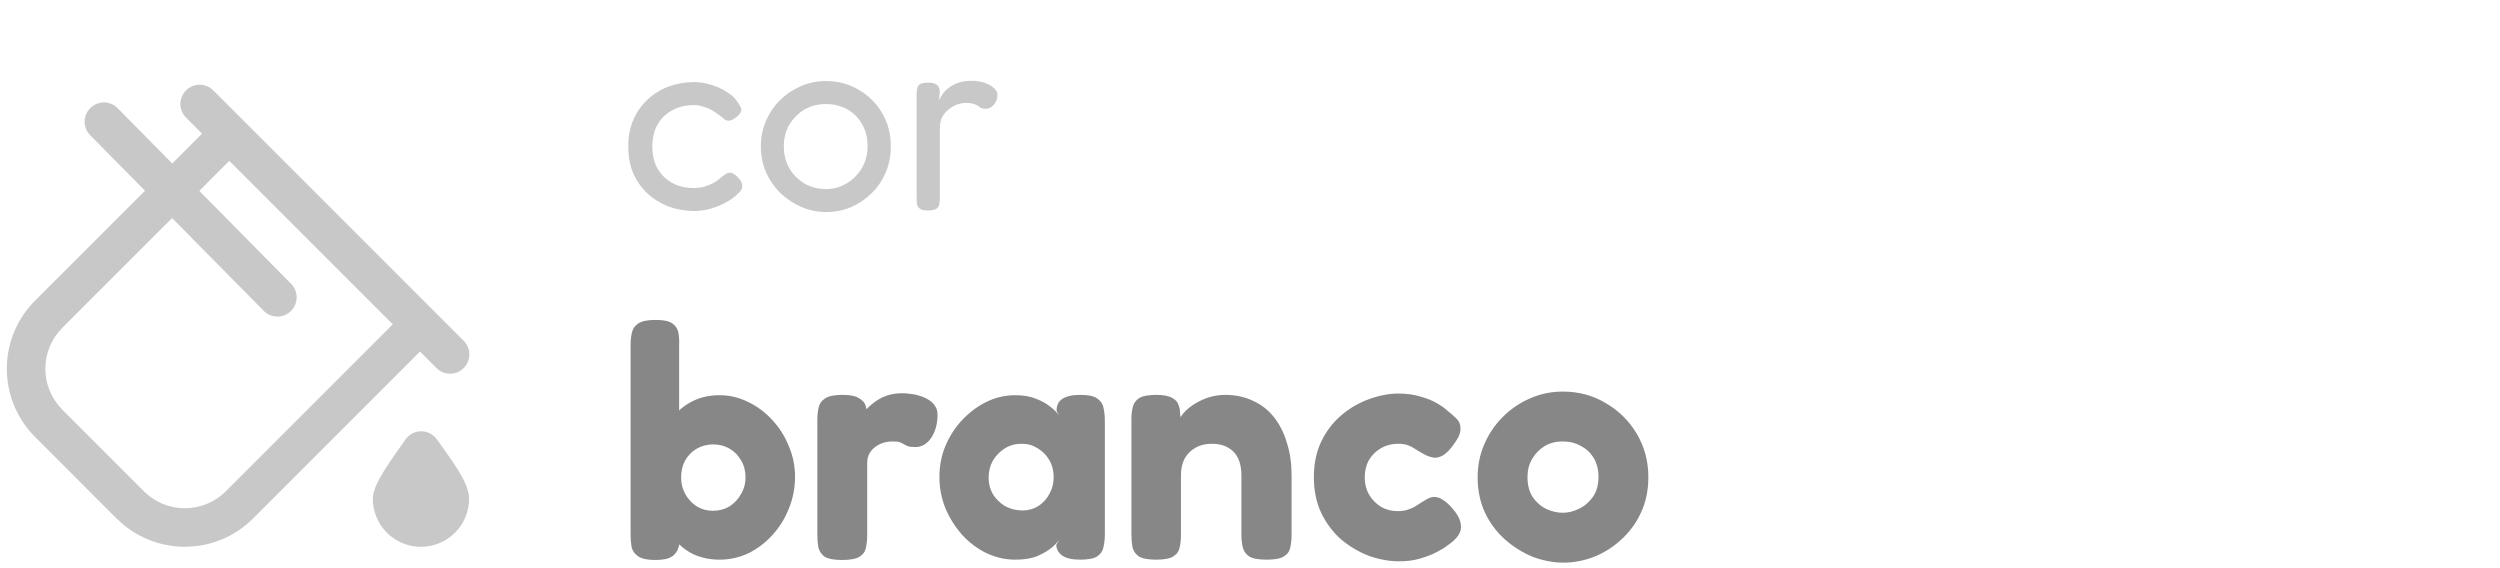
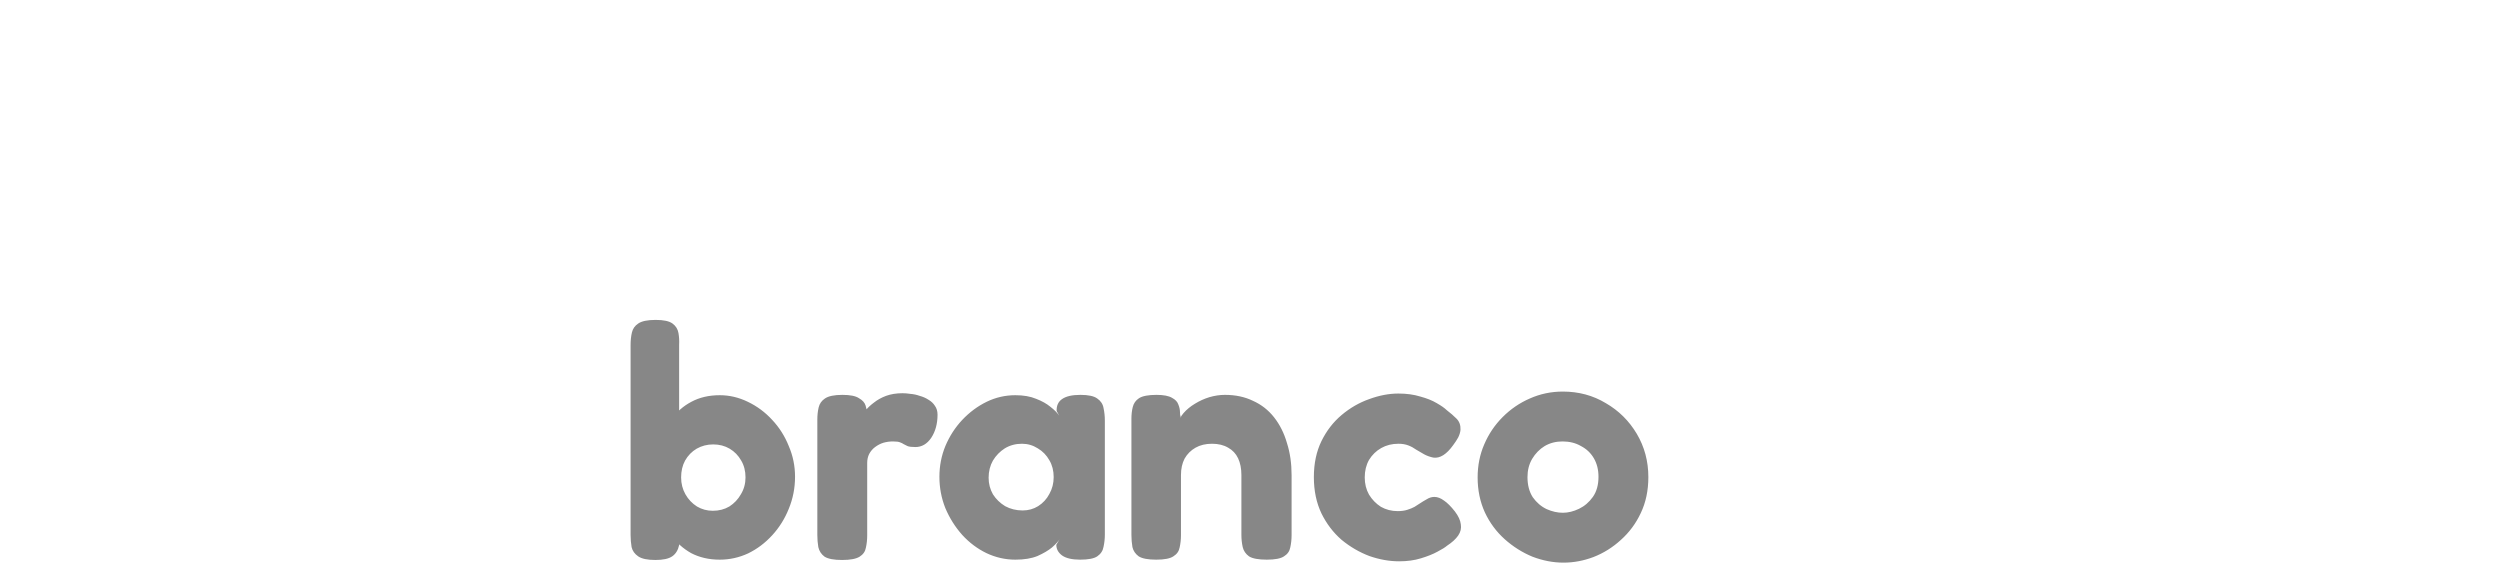
<svg xmlns="http://www.w3.org/2000/svg" width="132" height="30" viewBox="0 0 132 30" fill="none">
-   <path d="M36.675 11.142C36.191 11.142 35.735 11.063 35.307 10.905C34.889 10.746 34.517 10.519 34.192 10.221C33.875 9.924 33.624 9.57 33.438 9.161C33.262 8.743 33.173 8.268 33.173 7.738C33.173 7.208 33.262 6.739 33.438 6.329C33.624 5.911 33.875 5.553 34.192 5.255C34.508 4.958 34.875 4.73 35.294 4.572C35.721 4.414 36.172 4.335 36.647 4.335C36.963 4.335 37.274 4.386 37.581 4.488C37.888 4.581 38.158 4.707 38.39 4.865C38.632 5.014 38.804 5.172 38.906 5.339C38.999 5.46 39.064 5.562 39.102 5.646C39.148 5.72 39.153 5.809 39.115 5.911C39.078 5.985 39.027 6.055 38.962 6.12C38.897 6.176 38.832 6.223 38.767 6.26C38.599 6.39 38.432 6.408 38.265 6.315C38.162 6.213 38.046 6.12 37.916 6.037C37.795 5.944 37.665 5.86 37.525 5.785C37.386 5.711 37.242 5.655 37.093 5.618C36.953 5.572 36.805 5.548 36.647 5.548C36.209 5.548 35.824 5.641 35.489 5.827C35.154 6.004 34.894 6.26 34.708 6.594C34.531 6.92 34.443 7.301 34.443 7.738C34.443 8.175 34.531 8.557 34.708 8.882C34.894 9.208 35.149 9.463 35.475 9.649C35.81 9.835 36.191 9.928 36.619 9.928C36.814 9.928 37 9.905 37.177 9.858C37.363 9.803 37.535 9.733 37.693 9.649C37.851 9.556 37.981 9.459 38.083 9.356C38.176 9.291 38.255 9.235 38.32 9.189C38.386 9.142 38.465 9.119 38.557 9.119C38.632 9.119 38.711 9.152 38.795 9.217C38.878 9.273 38.967 9.361 39.06 9.482C39.134 9.566 39.176 9.654 39.185 9.747C39.204 9.84 39.19 9.928 39.143 10.012C39.097 10.096 39.023 10.179 38.92 10.263C38.771 10.412 38.572 10.556 38.32 10.695C38.079 10.826 37.814 10.932 37.525 11.016C37.237 11.1 36.953 11.142 36.675 11.142ZM43.632 11.197C43.177 11.197 42.739 11.109 42.321 10.932C41.912 10.756 41.545 10.514 41.219 10.207C40.894 9.891 40.638 9.524 40.452 9.105C40.266 8.687 40.173 8.231 40.173 7.738C40.173 7.255 40.261 6.808 40.438 6.399C40.615 5.981 40.861 5.613 41.177 5.297C41.493 4.981 41.856 4.735 42.265 4.558C42.684 4.372 43.13 4.279 43.604 4.279C44.246 4.279 44.822 4.432 45.334 4.739C45.855 5.037 46.269 5.446 46.575 5.967C46.882 6.488 47.036 7.073 47.036 7.724C47.036 8.236 46.943 8.705 46.757 9.133C46.571 9.552 46.32 9.914 46.004 10.221C45.687 10.528 45.325 10.77 44.916 10.947C44.506 11.114 44.079 11.197 43.632 11.197ZM43.604 9.984C43.995 9.984 44.358 9.886 44.692 9.691C45.027 9.496 45.297 9.226 45.501 8.882C45.706 8.538 45.808 8.147 45.808 7.71C45.808 7.273 45.711 6.887 45.515 6.553C45.329 6.218 45.069 5.957 44.734 5.771C44.399 5.586 44.018 5.493 43.59 5.493C43.181 5.493 42.809 5.59 42.474 5.785C42.149 5.981 41.884 6.246 41.679 6.581C41.484 6.915 41.386 7.297 41.386 7.724C41.386 8.171 41.489 8.566 41.693 8.91C41.898 9.245 42.168 9.51 42.502 9.705C42.846 9.891 43.214 9.984 43.604 9.984ZM48.996 11.114C48.82 11.114 48.685 11.086 48.592 11.03C48.508 10.984 48.453 10.914 48.425 10.821C48.406 10.719 48.397 10.602 48.397 10.472V4.976C48.397 4.837 48.411 4.721 48.439 4.628C48.467 4.535 48.522 4.47 48.606 4.432C48.69 4.386 48.825 4.363 49.011 4.363C49.178 4.363 49.303 4.386 49.387 4.432C49.48 4.47 49.541 4.53 49.568 4.614C49.606 4.688 49.624 4.776 49.624 4.879L49.568 5.297C49.633 5.176 49.708 5.055 49.792 4.935C49.885 4.814 49.996 4.707 50.126 4.614C50.266 4.511 50.429 4.428 50.615 4.363C50.81 4.298 51.047 4.265 51.326 4.265C51.465 4.265 51.596 4.279 51.717 4.307C51.847 4.325 51.968 4.358 52.079 4.405C52.2 4.451 52.302 4.507 52.386 4.572C52.47 4.628 52.535 4.693 52.581 4.767C52.637 4.832 52.665 4.911 52.665 5.004C52.665 5.209 52.6 5.386 52.47 5.534C52.34 5.674 52.205 5.744 52.065 5.744C51.944 5.744 51.856 5.73 51.8 5.702C51.744 5.665 51.689 5.627 51.633 5.59C51.586 5.553 51.517 5.52 51.424 5.493C51.331 5.455 51.182 5.437 50.977 5.437C50.838 5.437 50.689 5.465 50.531 5.52C50.382 5.576 50.238 5.66 50.099 5.771C49.959 5.874 49.843 6.009 49.75 6.176C49.666 6.343 49.624 6.539 49.624 6.762V10.5C49.624 10.63 49.61 10.742 49.582 10.835C49.554 10.928 49.494 10.998 49.401 11.044C49.317 11.091 49.182 11.114 48.996 11.114Z" fill="#C8C8C8" />
  <path d="M38.003 29.55C37.434 29.55 36.928 29.433 36.486 29.201C36.056 28.957 35.696 28.631 35.405 28.225C35.126 27.818 34.911 27.353 34.76 26.83C34.62 26.307 34.557 25.749 34.568 25.156C34.568 24.586 34.644 24.04 34.795 23.517C34.946 22.994 35.161 22.535 35.44 22.14C35.731 21.744 36.085 21.436 36.504 21.215C36.934 20.983 37.434 20.867 38.003 20.867C38.514 20.867 39.008 20.983 39.485 21.215C39.973 21.448 40.403 21.767 40.775 22.174C41.147 22.57 41.438 23.029 41.647 23.552C41.868 24.063 41.978 24.604 41.978 25.173C41.978 25.766 41.868 26.33 41.647 26.865C41.438 27.388 41.147 27.853 40.775 28.259C40.403 28.666 39.979 28.986 39.503 29.218C39.026 29.439 38.526 29.55 38.003 29.55ZM37.637 26.969C37.962 26.969 38.253 26.894 38.509 26.743C38.764 26.58 38.968 26.365 39.119 26.098C39.282 25.83 39.363 25.534 39.363 25.208C39.363 24.871 39.288 24.575 39.136 24.319C38.985 24.052 38.782 23.842 38.526 23.691C38.27 23.54 37.98 23.465 37.654 23.465C37.34 23.465 37.05 23.54 36.783 23.691C36.527 23.842 36.323 24.052 36.172 24.319C36.033 24.575 35.963 24.871 35.963 25.208C35.963 25.534 36.039 25.83 36.19 26.098C36.341 26.365 36.544 26.58 36.8 26.743C37.056 26.894 37.335 26.969 37.637 26.969ZM34.603 29.567C34.185 29.567 33.882 29.503 33.696 29.375C33.51 29.247 33.394 29.085 33.348 28.887C33.313 28.678 33.295 28.463 33.295 28.242V18.216C33.295 17.972 33.319 17.752 33.365 17.554C33.412 17.356 33.522 17.199 33.696 17.083C33.882 16.955 34.19 16.891 34.62 16.891C35.039 16.891 35.335 16.955 35.51 17.083C35.684 17.211 35.789 17.38 35.824 17.589C35.858 17.786 35.87 17.996 35.858 18.216V28.783C35.8 29.05 35.678 29.247 35.492 29.375C35.306 29.503 35.01 29.567 34.603 29.567ZM44.463 29.567C44.033 29.567 43.725 29.509 43.539 29.393C43.364 29.265 43.254 29.096 43.207 28.887C43.172 28.678 43.155 28.463 43.155 28.242V22.157C43.155 21.924 43.178 21.709 43.225 21.512C43.271 21.314 43.382 21.157 43.556 21.041C43.742 20.913 44.05 20.849 44.48 20.849C44.887 20.849 45.178 20.907 45.352 21.024C45.538 21.128 45.654 21.256 45.701 21.407C45.747 21.547 45.77 21.669 45.77 21.773L45.561 21.878C45.584 21.831 45.642 21.75 45.736 21.634C45.84 21.506 45.98 21.378 46.154 21.25C46.328 21.111 46.538 20.995 46.782 20.902C47.037 20.809 47.328 20.762 47.653 20.762C47.781 20.762 47.921 20.774 48.072 20.797C48.235 20.809 48.397 20.843 48.56 20.902C48.734 20.948 48.891 21.018 49.031 21.111C49.17 21.192 49.281 21.297 49.362 21.425C49.455 21.552 49.502 21.709 49.502 21.895C49.502 22.372 49.391 22.779 49.17 23.116C48.95 23.441 48.67 23.604 48.333 23.604C48.136 23.604 47.996 23.587 47.915 23.552C47.834 23.517 47.764 23.482 47.706 23.447C47.659 23.412 47.601 23.383 47.531 23.36C47.462 23.325 47.334 23.308 47.148 23.308C46.973 23.308 46.805 23.331 46.642 23.378C46.491 23.424 46.346 23.5 46.206 23.604C46.078 23.697 45.974 23.819 45.892 23.97C45.823 24.11 45.788 24.267 45.788 24.441V28.277C45.788 28.498 45.765 28.713 45.718 28.922C45.683 29.12 45.573 29.277 45.387 29.393C45.201 29.509 44.893 29.567 44.463 29.567ZM57.029 29.55C56.599 29.55 56.279 29.474 56.07 29.323C55.872 29.172 55.773 28.986 55.773 28.765L55.948 28.469C55.878 28.585 55.744 28.73 55.547 28.905C55.349 29.067 55.093 29.218 54.779 29.358C54.466 29.486 54.076 29.55 53.611 29.55C53.077 29.55 52.565 29.433 52.077 29.201C51.6 28.969 51.176 28.649 50.804 28.242C50.432 27.824 50.136 27.353 49.915 26.83C49.706 26.307 49.601 25.755 49.601 25.173C49.601 24.604 49.706 24.063 49.915 23.552C50.136 23.029 50.432 22.57 50.804 22.174C51.188 21.767 51.618 21.448 52.094 21.215C52.571 20.983 53.077 20.867 53.611 20.867C54.041 20.867 54.407 20.931 54.71 21.058C55.012 21.175 55.262 21.314 55.459 21.477C55.669 21.64 55.826 21.797 55.93 21.948L55.791 21.704C55.779 21.425 55.872 21.215 56.07 21.076C56.279 20.925 56.604 20.849 57.046 20.849C57.465 20.849 57.761 20.913 57.935 21.041C58.121 21.169 58.232 21.337 58.267 21.547C58.313 21.756 58.336 21.977 58.336 22.209V28.225C58.336 28.445 58.313 28.66 58.267 28.87C58.232 29.079 58.121 29.247 57.935 29.375C57.761 29.492 57.459 29.55 57.029 29.55ZM53.995 26.952C54.297 26.952 54.57 26.876 54.814 26.725C55.07 26.562 55.268 26.347 55.407 26.08C55.558 25.813 55.634 25.516 55.634 25.191C55.634 24.854 55.558 24.557 55.407 24.302C55.256 24.034 55.053 23.825 54.797 23.674C54.541 23.511 54.262 23.43 53.96 23.43C53.623 23.43 53.321 23.511 53.053 23.674C52.797 23.837 52.588 24.052 52.426 24.319C52.275 24.586 52.199 24.889 52.199 25.226C52.199 25.54 52.275 25.83 52.426 26.098C52.588 26.353 52.803 26.562 53.071 26.725C53.35 26.876 53.658 26.952 53.995 26.952ZM61.047 29.55C60.617 29.55 60.309 29.492 60.123 29.375C59.949 29.247 59.838 29.085 59.792 28.887C59.757 28.678 59.739 28.463 59.739 28.242V22.105C59.739 21.884 59.763 21.68 59.809 21.494C59.856 21.297 59.966 21.14 60.141 21.024C60.327 20.907 60.635 20.849 61.065 20.849C61.437 20.849 61.71 20.902 61.884 21.006C62.059 21.099 62.169 21.215 62.215 21.355C62.273 21.494 62.303 21.628 62.303 21.756C62.303 21.872 62.314 21.953 62.337 22L62.233 22.331C62.256 22.157 62.343 21.983 62.494 21.808C62.657 21.622 62.855 21.459 63.087 21.32C63.331 21.169 63.587 21.053 63.854 20.971C64.133 20.89 64.406 20.849 64.674 20.849C65.232 20.849 65.726 20.954 66.156 21.163C66.598 21.361 66.97 21.651 67.272 22.035C67.574 22.419 67.801 22.872 67.952 23.395C68.115 23.906 68.196 24.47 68.196 25.086V28.259C68.196 28.48 68.173 28.695 68.126 28.905C68.091 29.102 67.981 29.259 67.795 29.375C67.621 29.492 67.318 29.55 66.888 29.55C66.447 29.55 66.133 29.492 65.947 29.375C65.772 29.247 65.662 29.085 65.615 28.887C65.569 28.678 65.546 28.463 65.546 28.242V25.086C65.546 24.738 65.487 24.441 65.371 24.197C65.255 23.953 65.081 23.767 64.848 23.639C64.616 23.5 64.331 23.43 63.994 23.43C63.657 23.43 63.366 23.5 63.122 23.639C62.878 23.779 62.686 23.97 62.547 24.214C62.419 24.459 62.355 24.749 62.355 25.086V28.259C62.355 28.48 62.332 28.695 62.285 28.905C62.25 29.102 62.14 29.259 61.954 29.375C61.779 29.492 61.477 29.55 61.047 29.55ZM73.871 29.637C73.359 29.637 72.836 29.544 72.302 29.358C71.779 29.16 71.29 28.876 70.837 28.504C70.395 28.12 70.041 27.655 69.773 27.109C69.506 26.551 69.372 25.912 69.372 25.191C69.372 24.47 69.506 23.837 69.773 23.29C70.041 22.744 70.395 22.285 70.837 21.913C71.279 21.541 71.761 21.262 72.284 21.076C72.819 20.878 73.336 20.779 73.836 20.779C74.266 20.779 74.65 20.832 74.987 20.936C75.335 21.029 75.626 21.146 75.859 21.285C76.103 21.425 76.277 21.547 76.382 21.651C76.579 21.802 76.754 21.953 76.905 22.105C77.056 22.256 77.126 22.453 77.114 22.698C77.102 22.825 77.062 22.959 76.992 23.099C76.922 23.226 76.835 23.36 76.73 23.5C76.382 23.988 76.033 24.209 75.684 24.162C75.51 24.127 75.347 24.069 75.196 23.988C75.056 23.906 74.917 23.825 74.778 23.744C74.65 23.651 74.51 23.575 74.359 23.517C74.208 23.459 74.034 23.43 73.836 23.43C73.499 23.43 73.197 23.505 72.929 23.656C72.662 23.808 72.447 24.017 72.284 24.284C72.133 24.552 72.058 24.86 72.058 25.208C72.058 25.545 72.133 25.848 72.284 26.115C72.447 26.382 72.656 26.597 72.912 26.76C73.179 26.911 73.476 26.987 73.801 26.987C73.999 26.987 74.167 26.963 74.307 26.917C74.458 26.87 74.586 26.818 74.69 26.76C74.795 26.69 74.876 26.638 74.934 26.603C75.074 26.51 75.208 26.429 75.335 26.359C75.463 26.278 75.597 26.237 75.737 26.237C75.899 26.237 76.068 26.301 76.242 26.429C76.416 26.545 76.608 26.737 76.818 27.004C77.004 27.248 77.108 27.475 77.131 27.684C77.166 27.893 77.12 28.091 76.992 28.277C76.864 28.463 76.666 28.643 76.399 28.817C76.306 28.899 76.138 29.003 75.894 29.131C75.661 29.259 75.37 29.375 75.022 29.48C74.685 29.585 74.301 29.637 73.871 29.637ZM82.552 29.707C82.006 29.707 81.459 29.602 80.913 29.393C80.378 29.172 79.89 28.864 79.448 28.469C79.007 28.073 78.658 27.603 78.402 27.056C78.147 26.498 78.019 25.882 78.019 25.208C78.019 24.581 78.135 23.999 78.367 23.465C78.6 22.918 78.925 22.436 79.344 22.017C79.762 21.599 80.239 21.273 80.773 21.041C81.32 20.797 81.901 20.675 82.517 20.675C83.354 20.675 84.109 20.878 84.784 21.285C85.469 21.68 86.016 22.221 86.423 22.907C86.829 23.593 87.033 24.354 87.033 25.191C87.033 25.9 86.899 26.533 86.632 27.091C86.376 27.638 86.028 28.108 85.586 28.504C85.156 28.899 84.673 29.201 84.139 29.41C83.615 29.608 83.087 29.707 82.552 29.707ZM82.517 27.074C82.796 27.074 83.081 27.004 83.371 26.865C83.662 26.725 83.906 26.516 84.104 26.237C84.301 25.958 84.4 25.603 84.4 25.173C84.4 24.801 84.319 24.476 84.156 24.197C83.993 23.918 83.767 23.703 83.476 23.552C83.197 23.389 82.872 23.308 82.5 23.308C82.151 23.308 81.837 23.389 81.558 23.552C81.291 23.715 81.07 23.941 80.895 24.232C80.733 24.511 80.651 24.83 80.651 25.191C80.651 25.609 80.744 25.964 80.93 26.254C81.128 26.533 81.372 26.743 81.663 26.882C81.953 27.01 82.238 27.074 82.517 27.074Z" fill="#878787" />
  <g clip-path="url(#clip0_12_62)">
    <path d="M23.068 23.198C23.808 24.25 24.769 25.465 24.769 26.329C24.769 27.003 24.501 27.65 24.024 28.127C23.548 28.604 22.901 28.872 22.227 28.872C21.552 28.872 20.905 28.604 20.428 28.127C19.952 27.65 19.684 27.003 19.684 26.329C19.684 25.541 20.661 24.287 21.405 23.208C21.498 23.074 21.622 22.964 21.766 22.889C21.91 22.813 22.071 22.773 22.234 22.772C22.397 22.771 22.558 22.809 22.703 22.883C22.848 22.958 22.973 23.066 23.068 23.198ZM22.176 18.562L13.355 27.383C12.401 28.335 11.108 28.87 9.759 28.87C8.411 28.87 7.118 28.335 6.164 27.383L1.849 23.067C0.895 22.113 0.36 20.82 0.36 19.471C0.36 18.122 0.895 16.829 1.849 15.875L7.656 10.068L4.751 7.128C4.566 6.936 4.465 6.678 4.469 6.411C4.472 6.144 4.581 5.89 4.771 5.702C4.96 5.514 5.216 5.409 5.483 5.408C5.75 5.407 6.006 5.512 6.197 5.698L9.094 8.632L10.668 7.055L9.811 6.198C9.626 6.006 9.523 5.749 9.525 5.482C9.528 5.216 9.635 4.96 9.823 4.772C10.012 4.583 10.267 4.476 10.534 4.474C10.8 4.472 11.057 4.574 11.249 4.76L24.471 17.982C24.568 18.076 24.646 18.188 24.699 18.312C24.753 18.436 24.78 18.569 24.782 18.704C24.783 18.84 24.757 18.974 24.706 19.099C24.655 19.224 24.579 19.337 24.484 19.433C24.388 19.528 24.275 19.604 24.15 19.655C24.025 19.706 23.891 19.732 23.756 19.73C23.621 19.729 23.487 19.701 23.363 19.648C23.239 19.595 23.127 19.517 23.033 19.42L22.176 18.562ZM20.738 17.124L12.106 8.493L10.523 10.078L15.322 14.938C15.426 15.03 15.51 15.143 15.568 15.269C15.627 15.396 15.659 15.533 15.663 15.672C15.666 15.811 15.641 15.95 15.589 16.079C15.537 16.208 15.459 16.325 15.36 16.423C15.26 16.52 15.142 16.597 15.012 16.647C14.882 16.697 14.743 16.72 14.604 16.714C14.465 16.709 14.328 16.674 14.203 16.614C14.078 16.553 13.966 16.467 13.875 16.361L9.086 11.515L3.288 17.312C3.005 17.596 2.78 17.932 2.627 18.302C2.473 18.673 2.394 19.07 2.394 19.47C2.394 19.871 2.473 20.268 2.627 20.638C2.78 21.008 3.005 21.345 3.288 21.628L7.603 25.944C8.176 26.515 8.952 26.835 9.76 26.835C10.569 26.835 11.345 26.515 11.918 25.944L20.738 17.124Z" fill="#C8C8C8" />
  </g>
  <defs>
    <clipPath id="clip0_12_62">
-       <rect width="24.41" height="24.41" fill="white" transform="translate(0.359 4.462)" />
-     </clipPath>
+       </clipPath>
  </defs>
</svg>